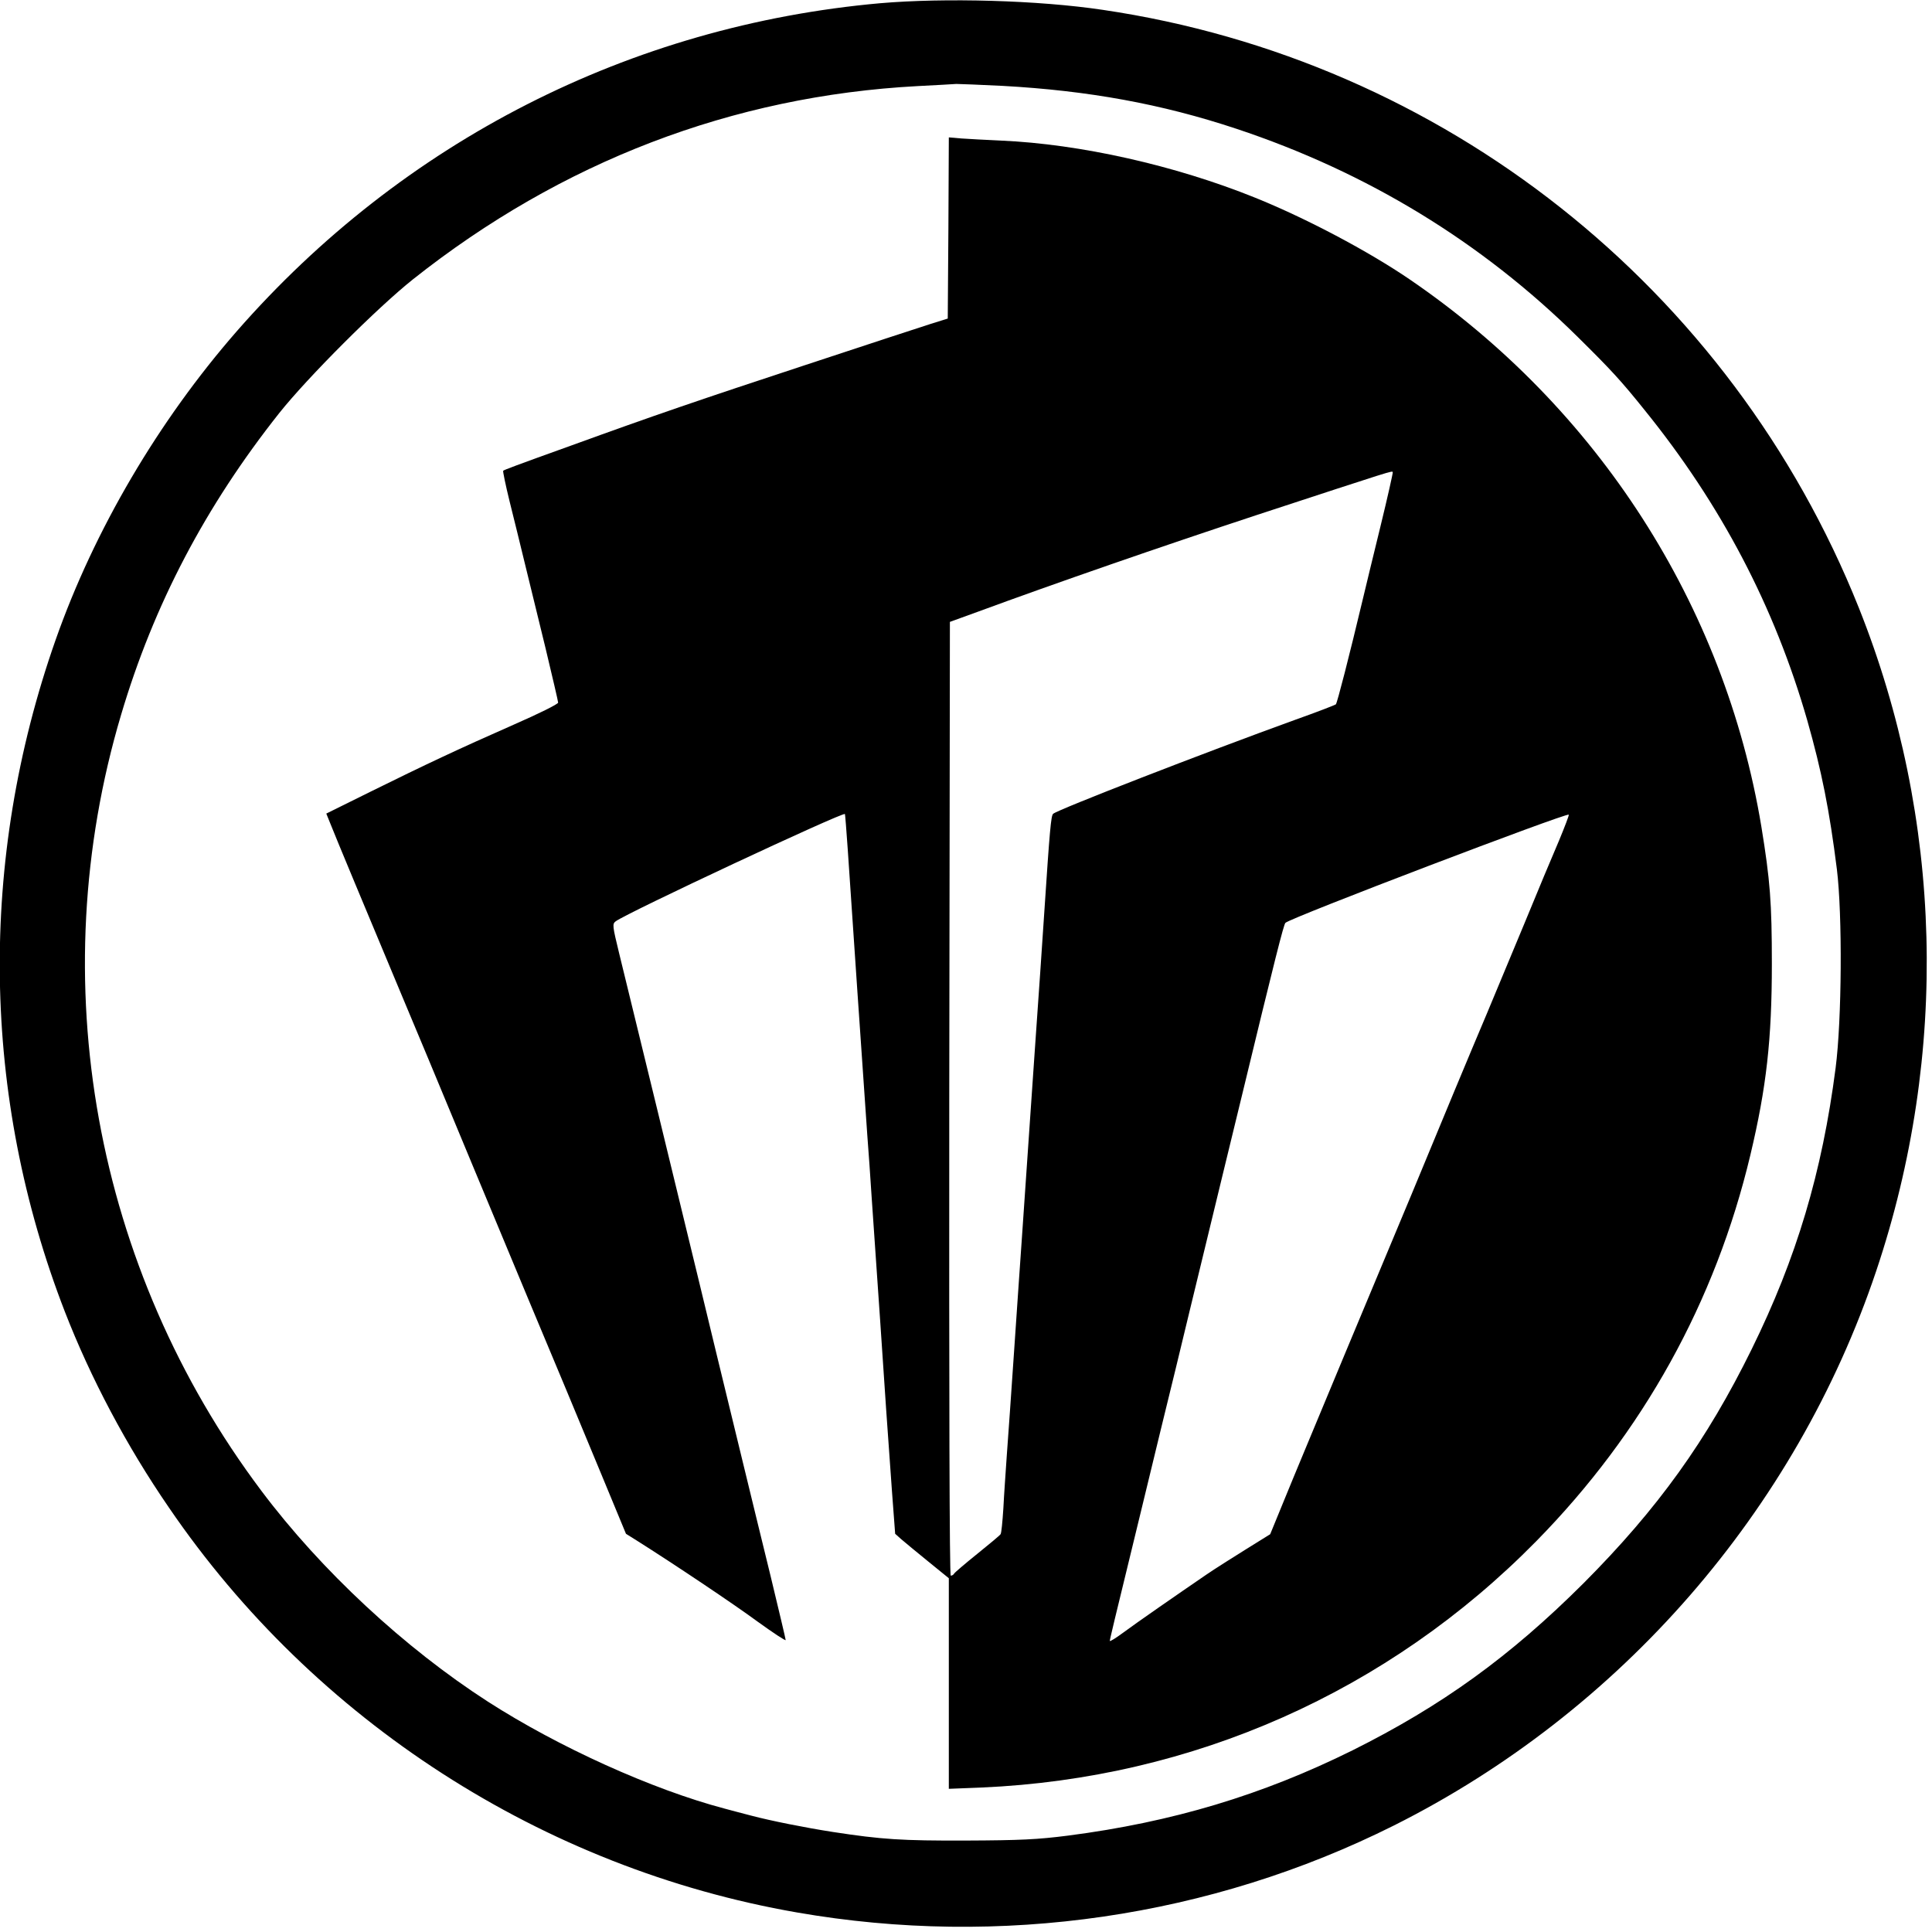
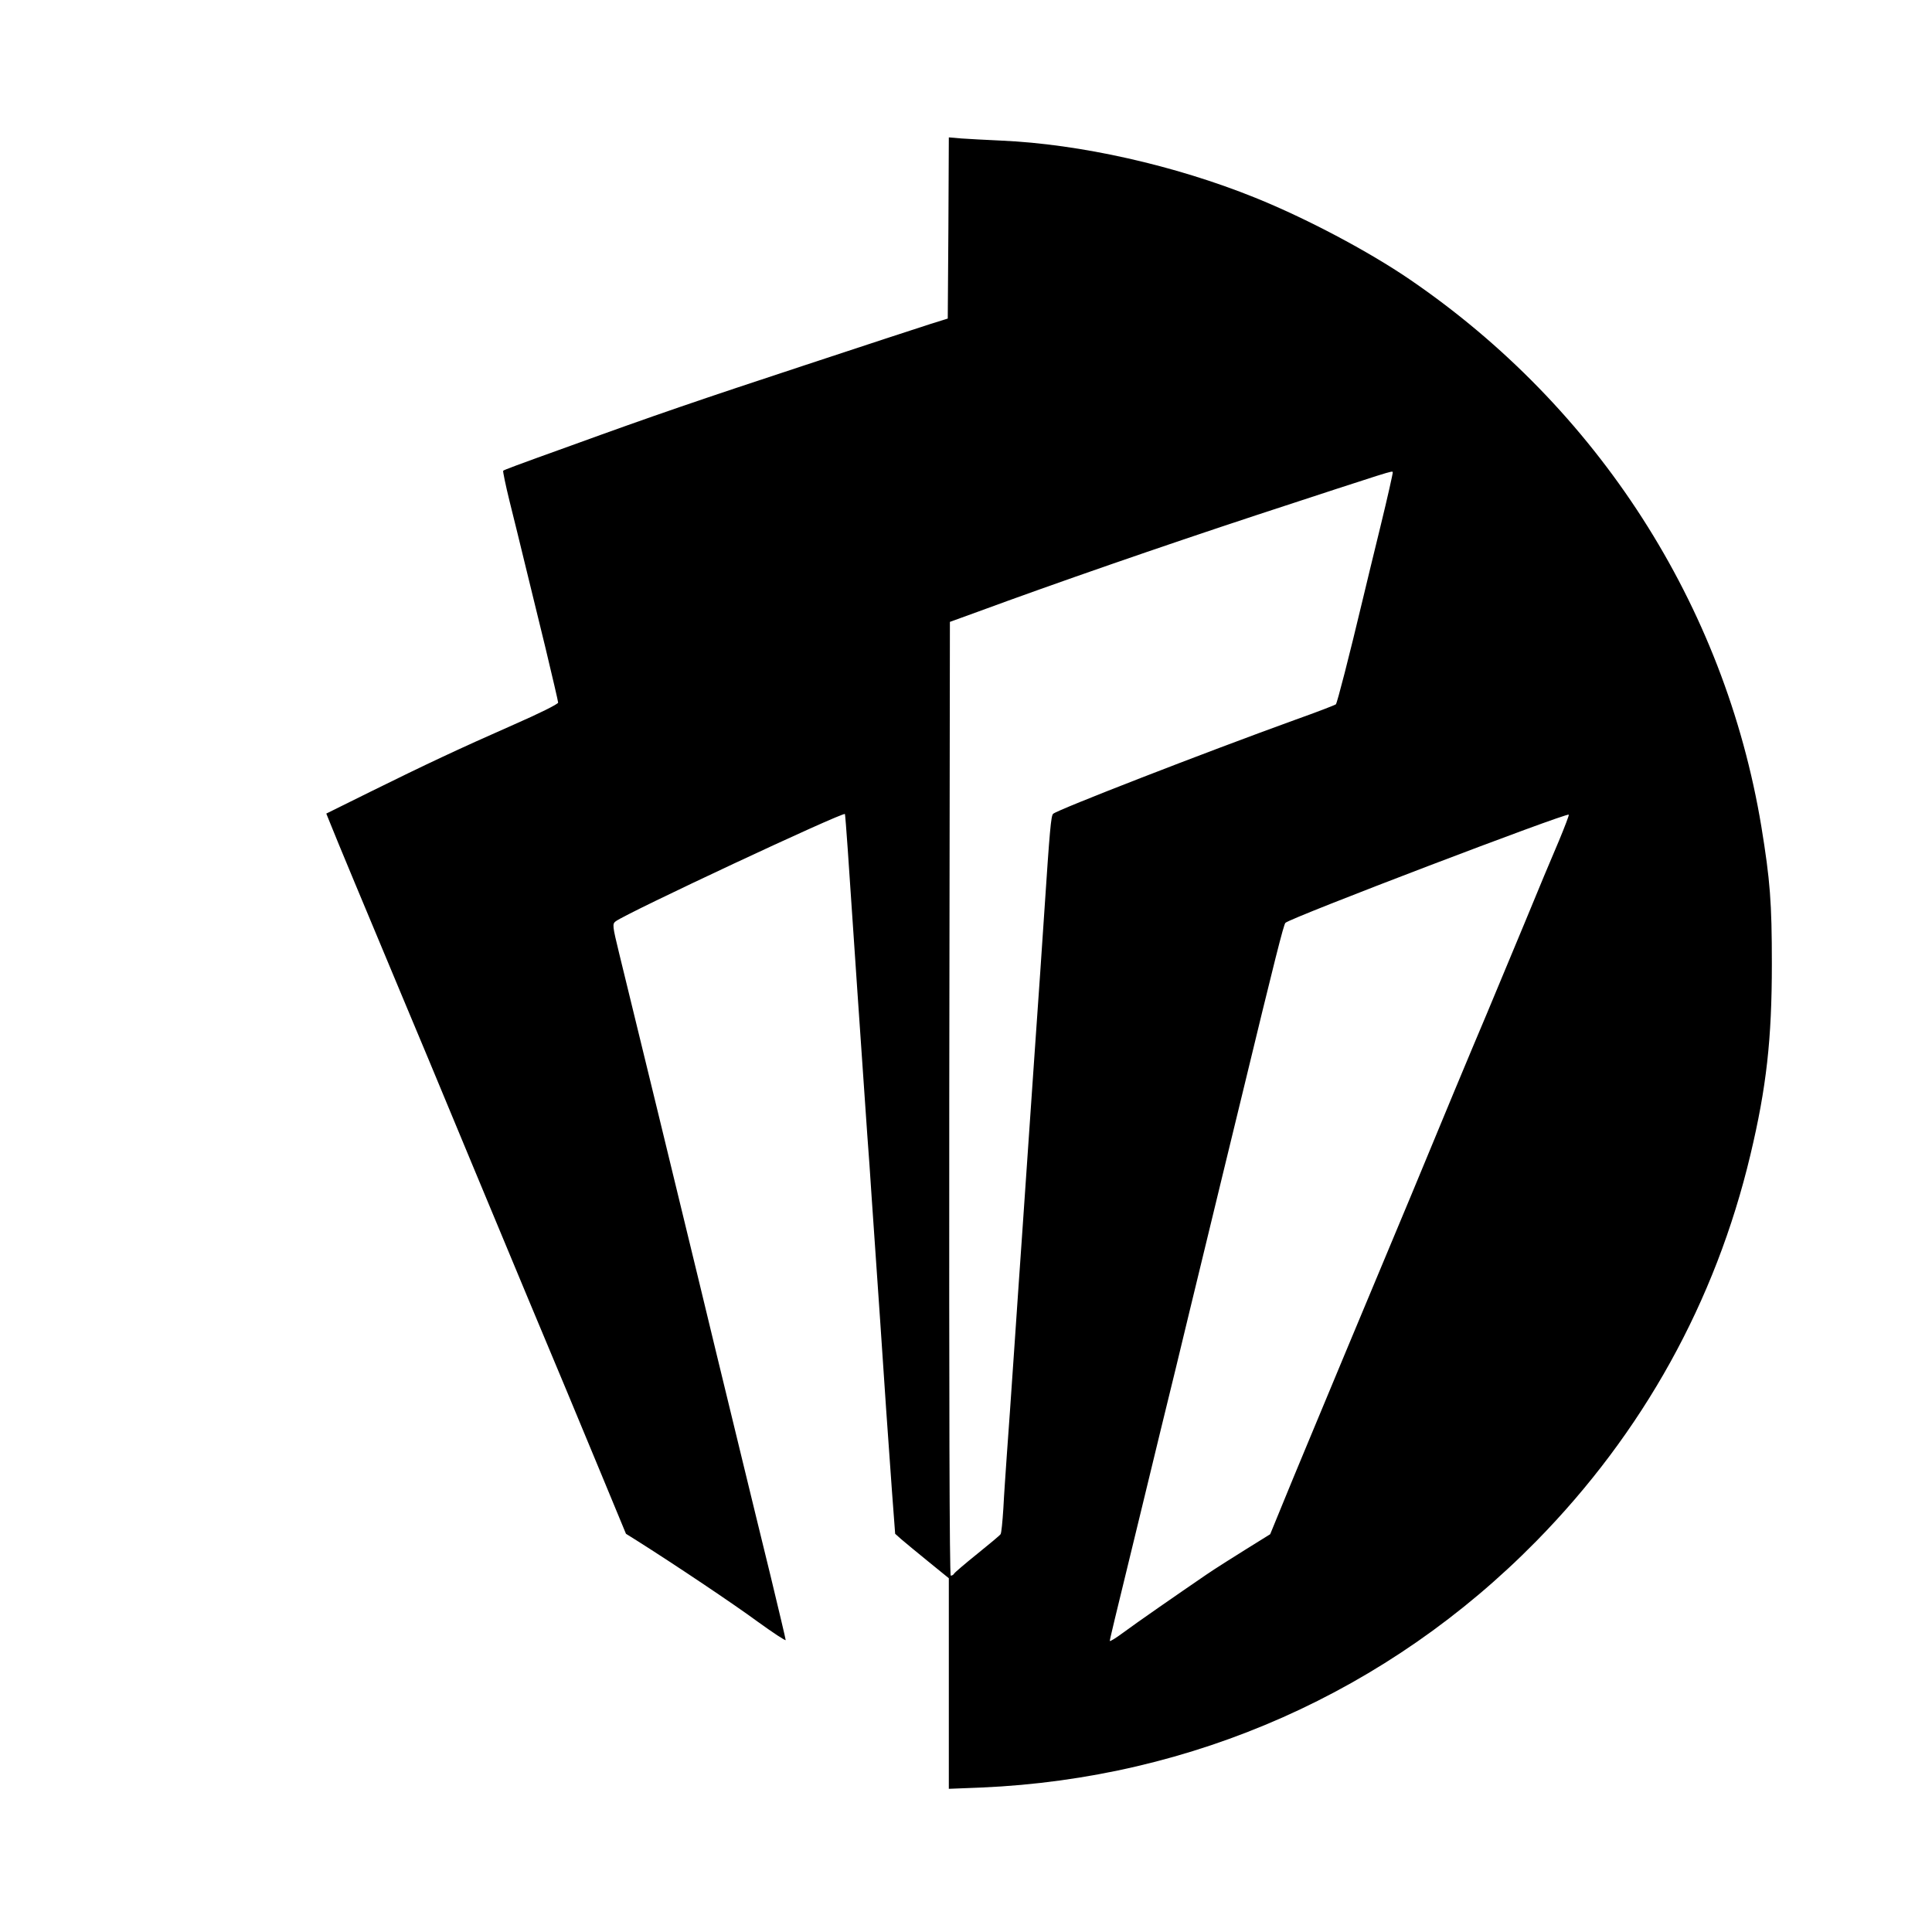
<svg xmlns="http://www.w3.org/2000/svg" preserveAspectRatio="xMidYMid meet" viewBox="0 0 900 900" height="900pt" width="900pt" version="1.0">
  <g stroke="none" fill="#000000" transform="translate(0,900) scale(0.1,-0.1)">
-     <path d="M4100 8985 c-1165 -104 -2224 -644 -2997 -1528 -365 -418 -664 -926 -844 -1438 -361 -1027 -346 -2125 43 -3129 120 -309 287 -625 485 -913 678 -994 1744 -1681 2926 -1886 947 -165 1927 -22 2780 405 1057 530 1872 1467 2247 2583 340 1012 311 2108 -81 3090 -596 1491 -1936 2551 -3521 2785 -300 45 -737 57 -1038 31z m570 -385 c399 -22 741 -84 1090 -200 608 -202 1142 -527 1590 -970 154 -152 202 -204 311 -340 357 -441 606 -917 758 -1446 67 -236 103 -416 138 -694 26 -213 23 -701 -6 -925 -63 -487 -182 -885 -391 -1310 -209 -425 -437 -743 -784 -1091 -342 -341 -659 -570 -1076 -778 -420 -208 -838 -334 -1325 -397 -141 -18 -221 -22 -475 -23 -299 -1 -392 5 -620 40 -129 20 -289 52 -380 76 -41 11 -97 25 -125 33 -337 89 -774 287 -1102 498 -388 250 -777 611 -1056 983 -778 1036 -1021 2377 -653 3614 152 513 393 972 737 1406 132 166 457 491 623 623 691 548 1488 854 2351 900 83 4 164 9 180 10 17 0 113 -4 215 -9z" />
    <path d="M4418 7938 l-3 -422 -80 -25 c-44 -14 -307 -100 -585 -192 -489 -161 -708 -236 -1085 -373 -270 -97 -317 -115 -321 -119 -2 -2 11 -66 30 -143 19 -76 51 -206 71 -289 20 -82 63 -259 96 -393 32 -134 59 -249 59 -255 0 -7 -91 -52 -203 -101 -261 -115 -414 -187 -669 -313 l-208 -103 19 -47 c28 -71 167 -404 336 -808 35 -82 181 -433 325 -780 240 -577 309 -742 436 -1045 24 -58 97 -233 162 -390 l118 -285 48 -30 c179 -113 455 -298 565 -379 72 -52 131 -91 131 -86 0 5 -32 139 -70 297 -39 158 -97 398 -130 533 -101 415 -170 700 -200 825 -61 253 -336 1383 -376 1545 -31 127 -32 136 -16 148 51 39 1058 510 1068 500 1 -2 7 -75 13 -163 12 -187 77 -1127 91 -1330 6 -77 15 -205 20 -285 6 -80 14 -210 20 -290 6 -80 14 -210 20 -290 17 -260 40 -591 55 -795 l15 -200 28 -25 c16 -14 72 -60 126 -104 l96 -78 0 -491 0 -490 153 6 c985 43 1894 446 2584 1148 496 505 834 1114 997 1799 75 315 100 539 100 890 0 286 -8 389 -49 640 -171 1031 -762 1951 -1639 2549 -192 131 -481 284 -719 380 -374 151 -816 250 -1183 266 -71 3 -155 8 -186 10 l-58 5 -2 -422z m2013 -1389 c-33 -134 -69 -284 -81 -334 -66 -277 -121 -490 -127 -496 -5 -4 -91 -37 -192 -73 -420 -152 -1105 -418 -1125 -437 -10 -8 -16 -76 -41 -454 -15 -225 -21 -313 -45 -655 -5 -74 -14 -205 -20 -290 -13 -189 -27 -393 -40 -582 -6 -79 -21 -307 -35 -508 -14 -201 -29 -426 -35 -500 -5 -74 -13 -185 -16 -247 -4 -61 -9 -115 -13 -120 -3 -5 -52 -46 -108 -91 -56 -45 -105 -87 -108 -92 -3 -6 -10 -10 -16 -10 -6 0 -8 834 -7 2221 l3 2222 135 49 c353 130 849 302 1295 449 647 212 630 207 633 199 1 -4 -24 -116 -57 -251z m831 -1466 c-28 -65 -101 -239 -162 -388 -62 -148 -140 -337 -175 -420 -68 -160 -215 -513 -350 -840 -46 -110 -183 -438 -305 -730 -121 -291 -251 -602 -287 -691 l-66 -161 -111 -69 c-61 -38 -145 -91 -186 -119 -139 -95 -325 -224 -387 -270 -35 -26 -63 -43 -63 -39 0 7 12 58 150 624 55 228 126 519 157 645 30 127 93 383 138 570 45 187 122 502 170 700 154 637 195 799 203 806 24 24 1310 514 1320 504 2 -2 -19 -57 -46 -122z" />
  </g>
</svg>